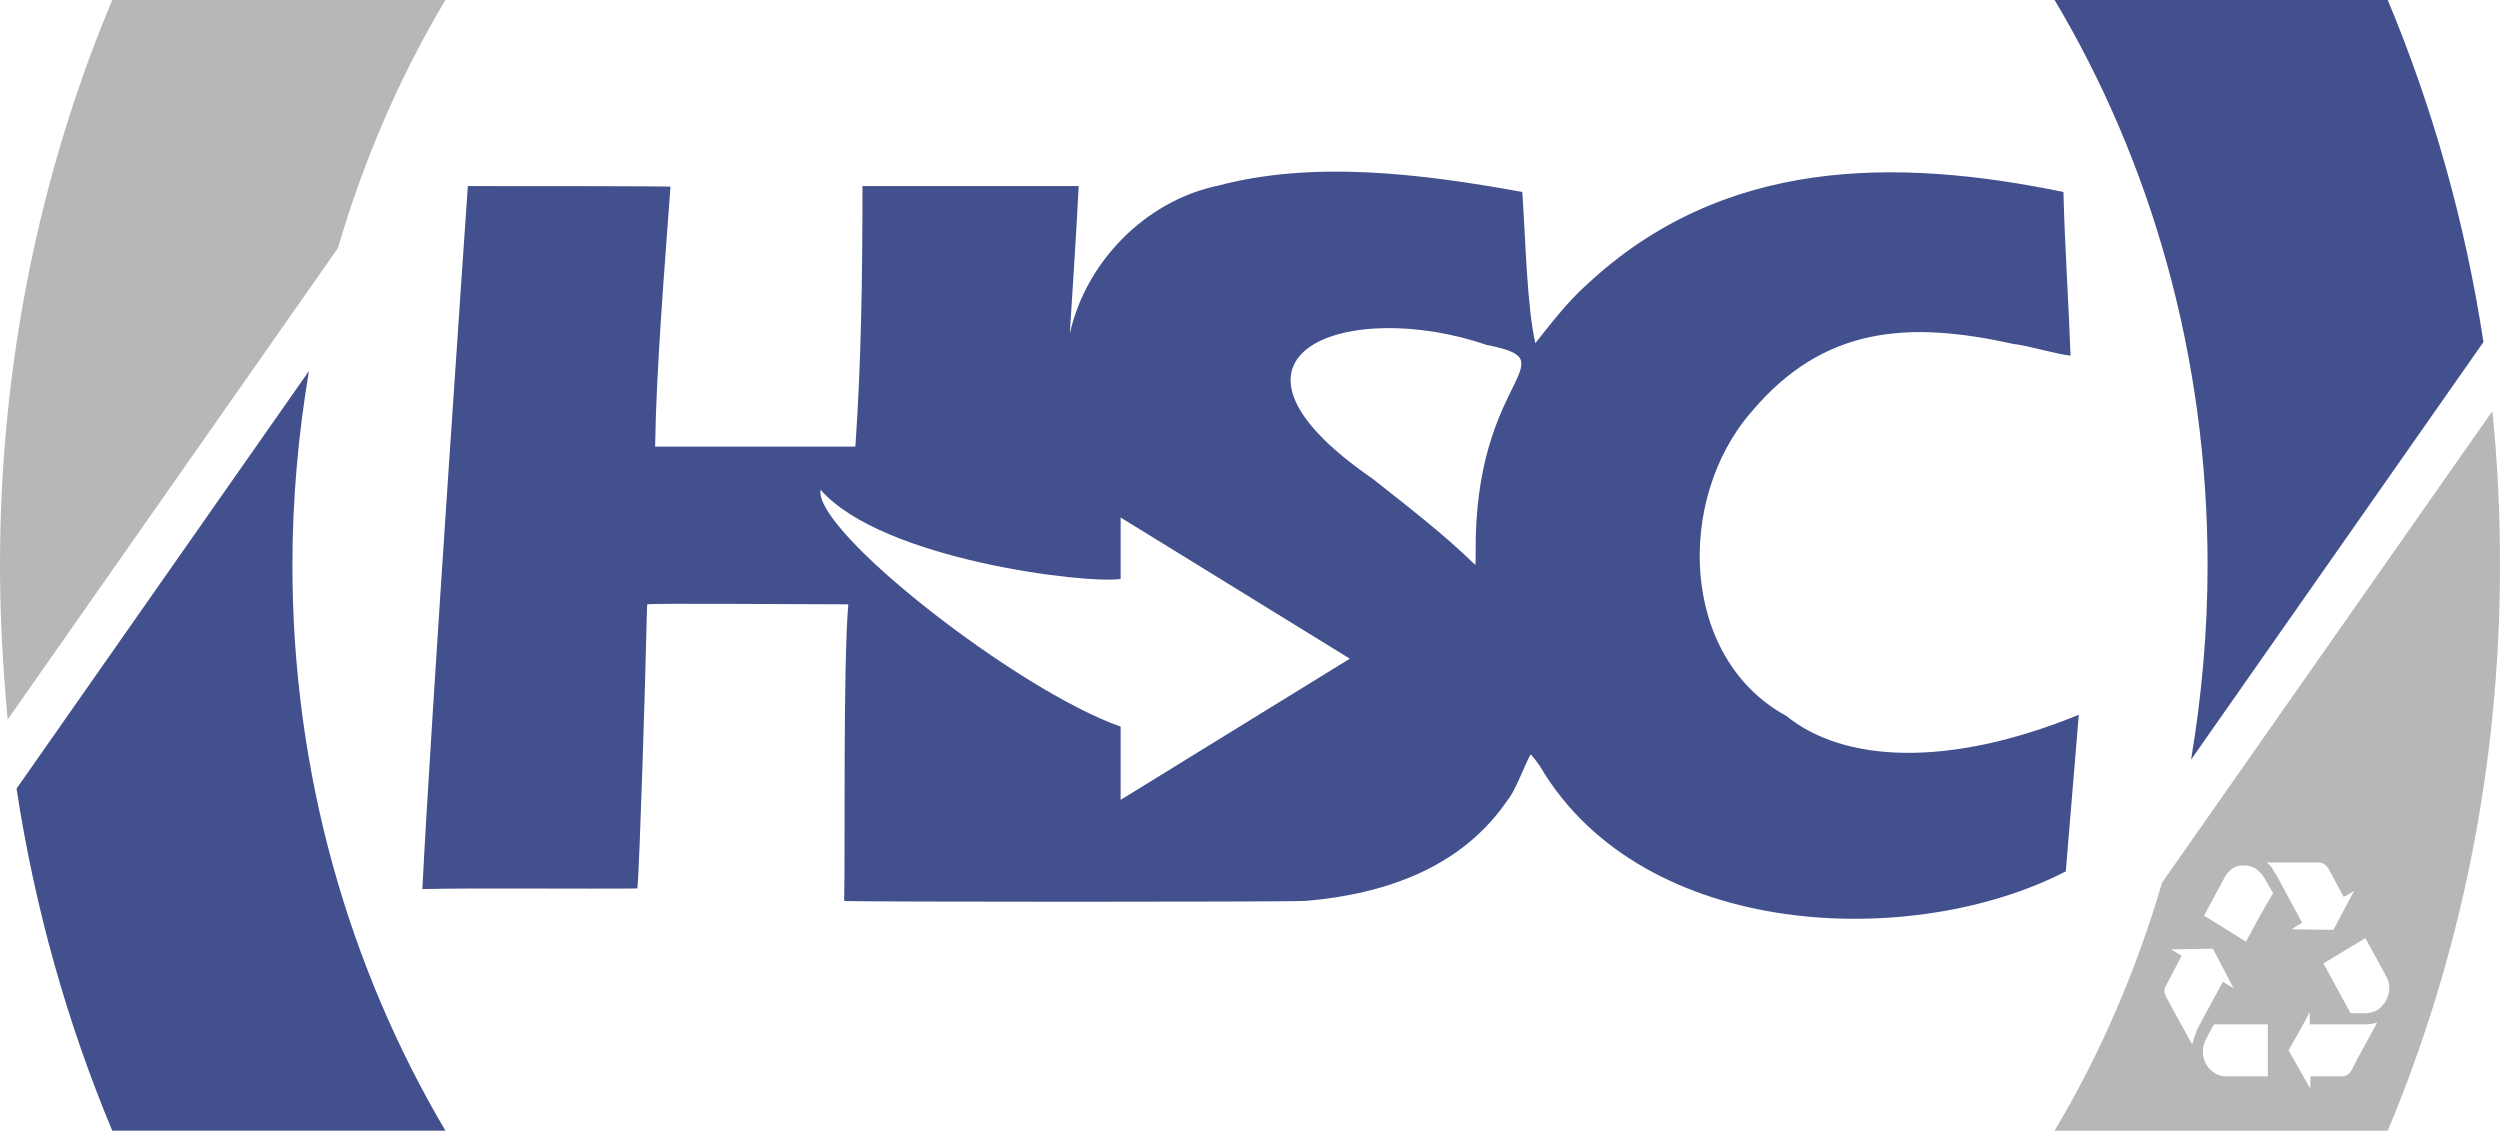
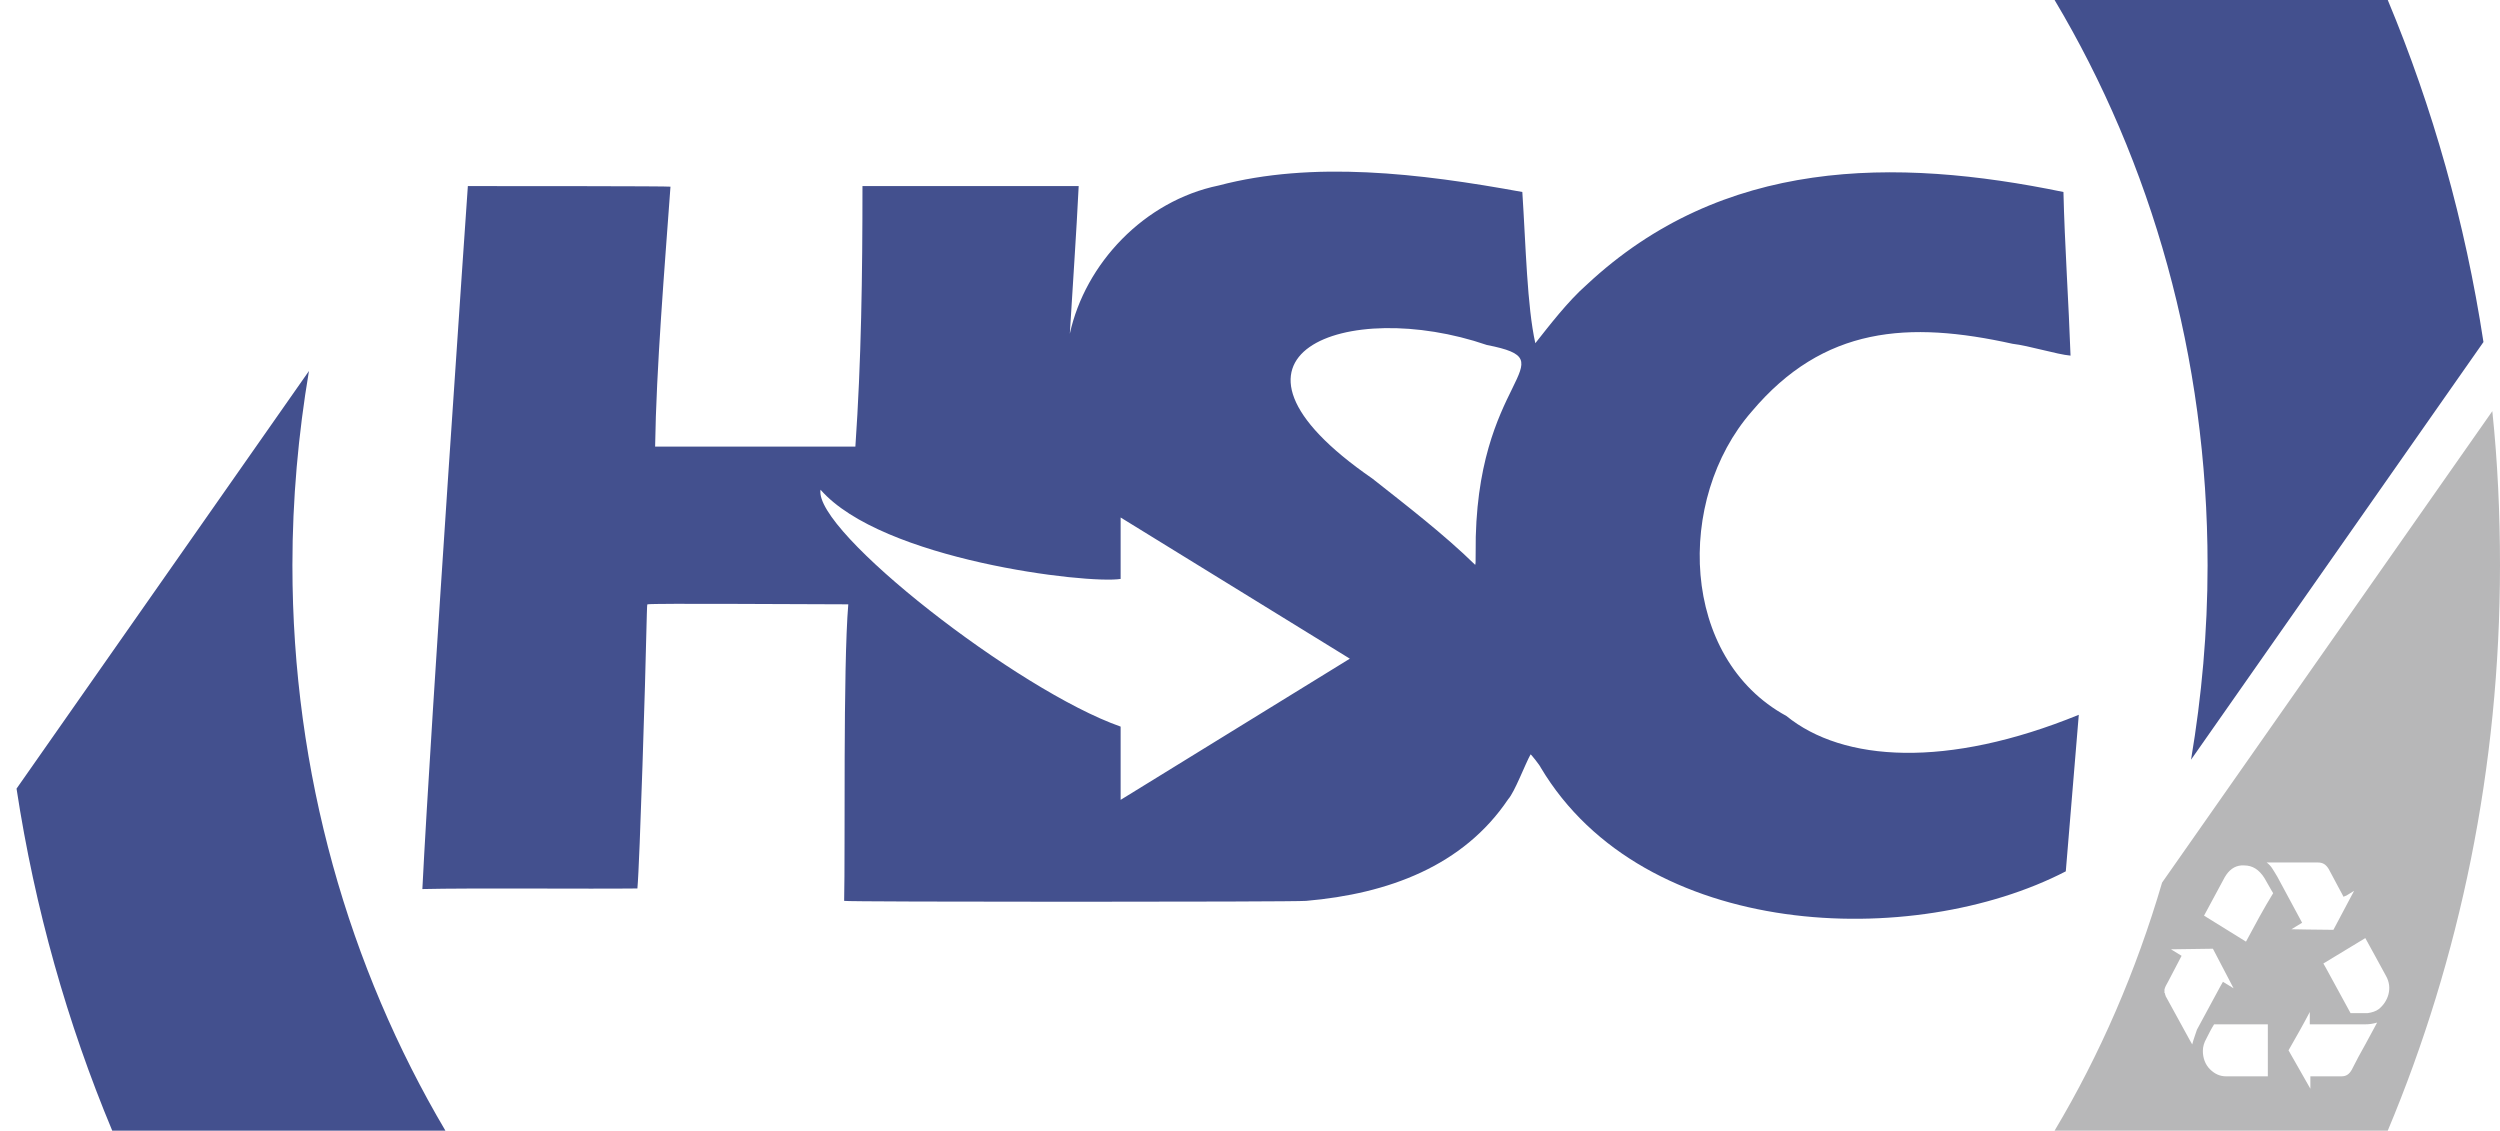
<svg xmlns="http://www.w3.org/2000/svg" version="1.1" id="Layer_1" x="0px" y="0px" viewBox="0 0 423.2 191.4" style="enable-background:new 0 0 423.2 191.4;" xml:space="preserve">
  <style type="text/css">
	.st0{fill:#B7B7B8;}
	.st1{fill:#43508E;}
</style>
-   <path class="st0" d="M57.2,42c4.4-15,10.5-29.1,18.2-42H19C6.8,29.1,0,61.5,0,95.7c0,8.8,0.5,17.5,1.3,26.1L57.2,42z" />
-   <path class="st1" d="M52.3,62.8L2.8,133.5c3.1,20.3,8.6,39.7,16.2,57.9h56.4C59.1,163.8,49.5,131,49.5,95.7  C49.5,84.5,50.5,73.5,52.3,62.8z" />
+   <path class="st1" d="M52.3,62.8L2.8,133.5c3.1,20.3,8.6,39.7,16.2,57.9h56.4C59.1,163.8,49.5,131,49.5,95.7  C49.5,84.5,50.5,73.5,52.3,62.8" />
  <path class="st1" d="M370.9,128.6l49.5-70.7c-3.1-20.3-8.6-39.7-16.2-57.9h-56.4c16.4,27.5,25.9,60.4,25.9,95.7  C373.7,106.9,372.7,117.9,370.9,128.6z" />
  <path class="st1" d="M302.4,121.2c-18-9.8-18.8-36.7-5.9-51.5c12.2-14.5,26.6-15.4,44.2-11.5c2.7,0.3,7.5,1.8,9.8,2  c-0.3-8.7-1-19-1.2-27.7c-28.6-5.9-57.7-5.8-80.7,15.7c-3.2,2.8-6.4,7-8.7,9.9c-1.4-6.3-1.6-16.4-2.2-25.6  c-17.5-3.2-35.5-5.3-51.4-1.1c-12.6,2.6-22.6,13.2-25.2,25.1c0.5-8.4,1.1-16.8,1.5-25c-9.7,0-26.9,0-36.6,0  c0,15.1-0.2,29.6-1.2,44.1c-11.8,0-22.1,0-33.9,0c0.2-13.3,1.6-30.2,2.6-44c-0.1-0.1-28.4-0.1-34.3-0.1c0,0-6.3,90.9-7.7,119  c8.2-0.2,28.4,0,36.4-0.1c0.4-4.2,1.4-37.1,1.5-42.7c0.1-2.9,0.1-5.4,0.2-5.4c1.2-0.2,25.7,0,34,0c-0.9,10.7-0.5,41.8-0.7,50.2  c0.2,0.2,76.1,0.2,78.2,0c13.9-1.2,26.6-5.9,34.2-17.2c1.1-1.2,2.9-6,3.8-7.6c0.1,0,1.6,1.9,1.7,2.2c17.5,29.4,63.2,30.9,88.9,17.6  l2.2-26.5C329.6,130.1,312,129,302.4,121.2z M189.7,135.4V123c-17.4-6.1-52-33.1-50.8-40.1c10.4,11.9,45.2,16,50.8,15.1V87.6  l38.8,23.9L189.7,135.4z M249.8,93.6c0,1.5,0,2-0.1,2c-5.2-5.1-11.7-10.1-17.4-14.6c-30.6-21.1-4.2-30.7,19.4-22.6  C266,61.2,249.5,63.5,249.8,93.6z" />
  <path class="st0" d="M421.9,69.6L366,149.4c-4.4,15-10.5,29.1-18.2,42h56.4c12.2-29.1,19-61.5,19-95.7  C423.2,86.9,422.8,78.2,421.9,69.6z M371.1,176.8l-0.4-0.7c-1.3-2.4-2.7-4.9-4-7.3c-0.1-0.1-0.1-0.3-0.2-0.5c0-0.1,0-0.2-0.1-0.2  v-0.6c0.1-0.4,0.3-0.8,0.6-1.3l2.3-4.4l-1.8-1.1c2.4,0,4.8-0.1,7.1-0.1l3.5,6.7l-1.8-1.1l-0.4,0.7l-1.3,2.4c-0.9,1.7-1.8,3.3-2.7,5  C371.6,175.2,371.3,176,371.1,176.8z M383.9,182.2l-4.4,0l-2.7,0c-1,0-1.9-0.4-2.7-1.2c-0.8-0.8-1.2-1.9-1.2-3.1  c0-0.7,0.2-1.4,0.6-2.1c0.4-0.8,0.8-1.6,1.3-2.4c1.9,0,9.1,0,9.1,0V182.2z M380.2,159.4l-7.1-4.4l3.5-6.5c0.7-1.2,1.6-1.9,2.8-2  c0.2,0,0.3,0,0.5,0c1.4,0,2.5,0.7,3.4,2.1c0.4,0.7,0.8,1.4,1.2,2.1l0.3,0.5C383.2,153.8,381.7,156.6,380.2,159.4z M383.7,146  c0,0,7.2,0,8.6,0c0.9,0,1.4,0.3,1.9,1.1c0.5,1,1.1,2,1.6,3l0.7,1.3l0.2,0.4l0.5-0.2l1.3-0.8l-3.5,6.6c-2.2,0-7.1-0.1-7.1-0.1  l1.8-1.1l-4.2-7.8C384.7,147.1,384.5,146.6,383.7,146z M400.4,176.8c-0.8,1.4-1.6,2.9-2.3,4.3c-0.4,0.7-0.9,1.1-1.7,1.1l-5.3,0v2.1  l-3.7-6.5c1.2-2.1,2.4-4.2,3.5-6.3l0.1-0.2v2.1l9.3,0c0.8,0,1.4-0.1,2.1-0.3L400.4,176.8z M402.7,170.8c-0.5,0.4-1.2,0.6-1.9,0.7  c-0.5,0-1,0-1.5,0c-0.4,0-1.4,0-1.4,0c-1.4-2.6-2.8-5.1-4.2-7.7l-0.4-0.7l7.1-4.3l1.7,3.1c0.6,1.1,1.2,2.2,1.8,3.3  C405.1,167.3,404.2,169.6,402.7,170.8z" />
</svg>